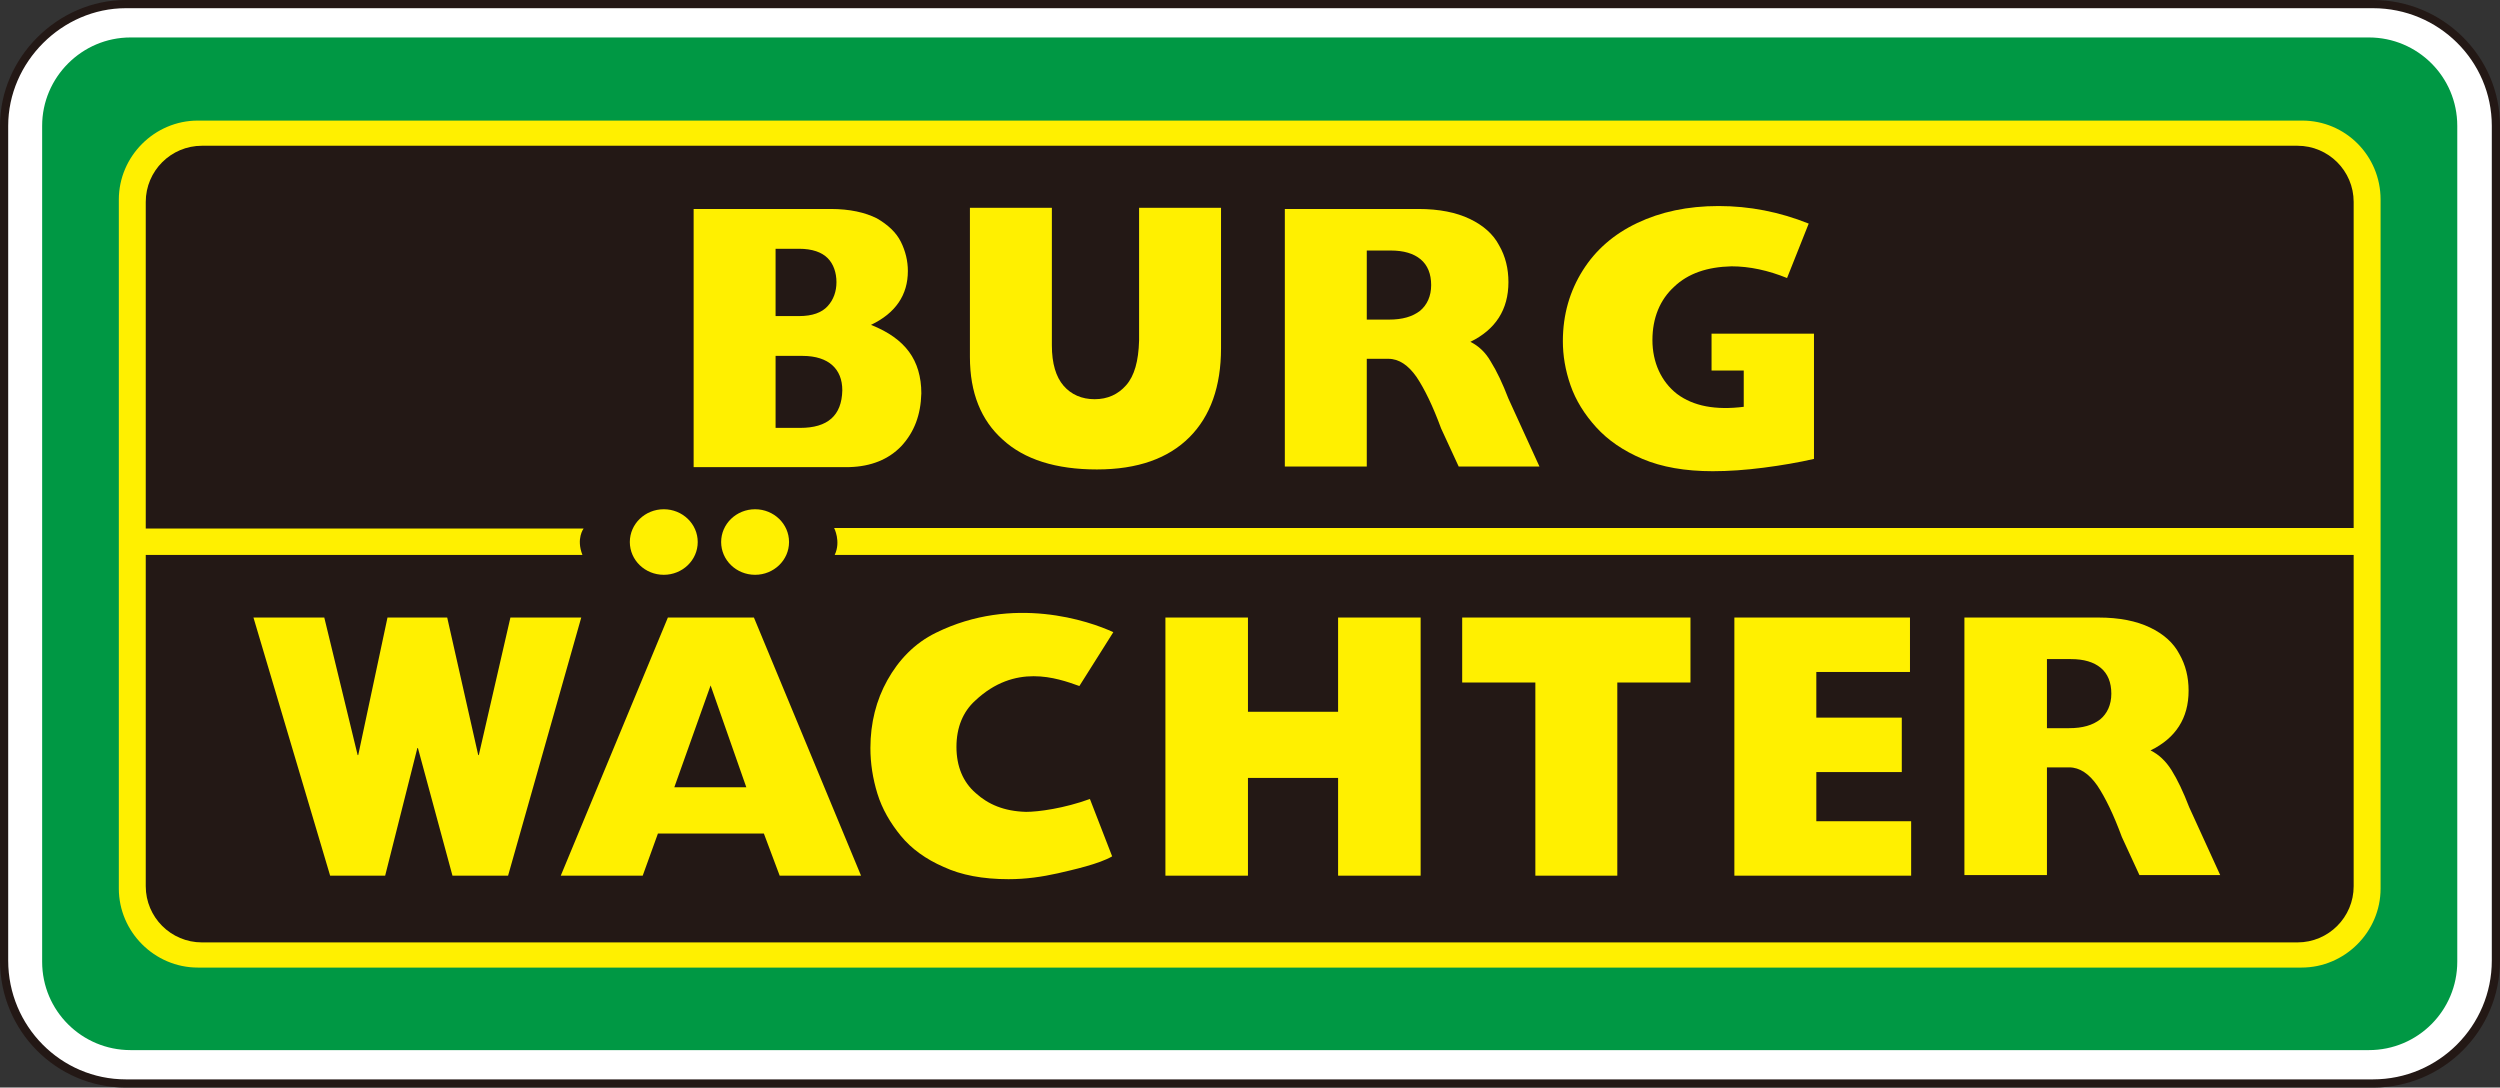
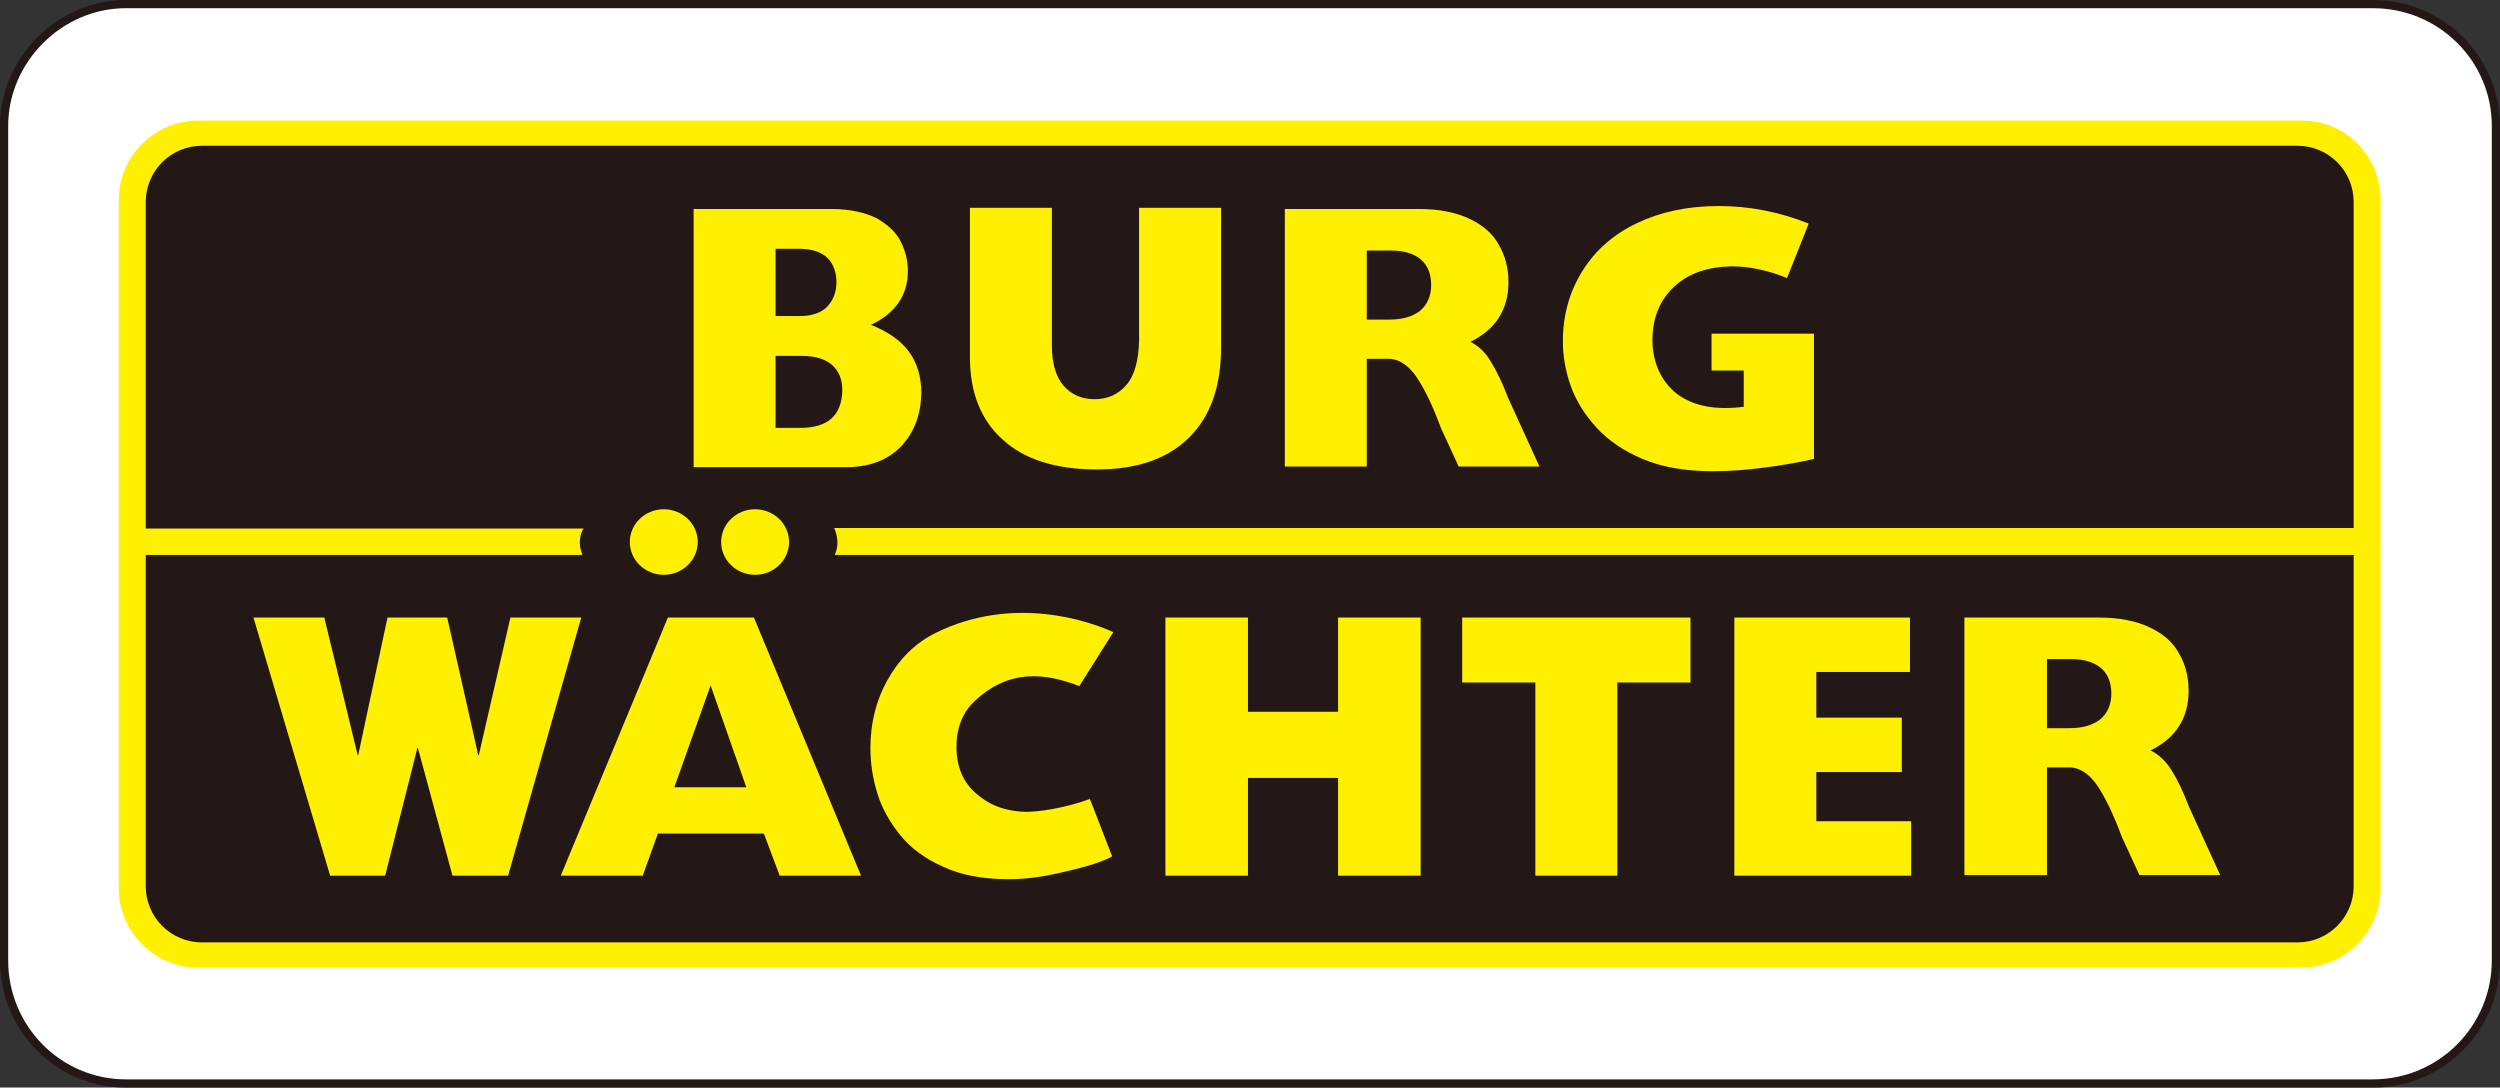
<svg xmlns="http://www.w3.org/2000/svg" version="1.1" viewBox="0 0 427.1 185.8">
  <rect x="0" y="0" width="427.1" height="185.8" fill="#333333" stroke="none" />
  <defs>
    <style>
      .cls-1 {
        fill: #231815;
      }

      .cls-2 {
        fill: #fff;
      }

      .cls-3 {
        fill: #009844;
      }

      .cls-4 {
        fill: #fff000;
      }
    </style>
  </defs>
  <g>
    <g id="layer">
      <g>
        <path class="cls-2" d="M405.4,185.1c11.5,0,21-9.4,21-21V21.5c0-11.4-9.5-20.8-21-20.8H21.5C10.1.7.7,10.2.7,21.5v142.6c0,11.5,9.5,21,20.8,21h383.9Z" />
        <path class="cls-1" d="M21.5,1.4C10.6,1.4,1.4,10.6,1.4,21.5v142.6c0,11.2,9,20.3,20.1,20.3h383.9c11.2,0,20.3-9.1,20.3-20.3V21.5c0-11.1-9.1-20.1-20.3-20.1H21.5ZM405.4,185.8H21.5c-11.9,0-21.5-9.7-21.5-21.7V21.5C0,9.8,9.9,0,21.5,0h383.9c12,0,21.7,9.7,21.7,21.5v142.6c0,12-9.7,21.7-21.7,21.7" />
-         <path class="cls-3" d="M22.3,6.4h382.4c8.3,0,15.1,6.7,15.1,15.1v142.8c0,8.3-6.7,15.1-15.1,15.1H22.3c-8.3,0-15.1-6.7-15.1-15.1V21.5c0-8.3,6.8-15.1,15.1-15.1" />
        <path class="cls-4" d="M33.8,163c-6.2,0-11.2-5-11.2-11.2V34.1c0-6.2,5-11.2,11.2-11.2h359.4c6.2,0,11.2,5,11.2,11.2v117.7c0,6.2-5,11.2-11.2,11.2H33.8Z" />
        <path class="cls-4" d="M393.3,20.6H33.8c-7.4,0-13.5,6.1-13.5,13.5v117.7c0,7.4,6.1,13.5,13.5,13.5h359.4c7.4,0,13.5-6.1,13.5-13.5V34.1c0-7.5-6-13.5-13.4-13.5M393.3,25.1c5,0,9,4,9,9v117.7c0,5-4,9-9,9H33.8c-5,0-9-4-9-9V34.1c0-5,4-9,9-9h359.5Z" />
        <path class="cls-1" d="M142.6,94.8h259.5v56.6c0,5.3-4.3,9.6-9.6,9.6H34.5c-5.3,0-9.6-4.3-9.6-9.6v-56.6h74.6c-1.1-2.8.2-4.5.2-4.5H24.9v-55.8c0-5.3,4.3-9.6,9.6-9.6h358c5.3,0,9.6,4.3,9.6,9.6v55.7H142.5s1.2,2.3.1,4.6" />
        <path class="cls-4" d="M107.6,92.6c0-3.1,2.6-5.6,5.8-5.6s5.8,2.5,5.8,5.6-2.6,5.6-5.8,5.6-5.8-2.5-5.8-5.6" />
        <path class="cls-4" d="M123.2,92.6c0-3.1,2.6-5.6,5.8-5.6s5.8,2.5,5.8,5.6-2.6,5.6-5.8,5.6-5.8-2.5-5.8-5.6" />
        <polygon class="cls-4" points="56.4 149.6 43.3 105.5 55.4 105.5 61.1 129 61.2 129 66.2 105.5 76.4 105.5 81.7 129 81.8 129 87.2 105.5 99.3 105.5 86.8 149.6 77.3 149.6 71.4 127.8 71.3 127.8 65.8 149.6 56.4 149.6" />
        <path class="cls-4" d="M115.2,134.5h12.3l-6.1-17.4-6.2,17.4ZM95.8,149.6l18.3-44.1h14.7l18.3,44.1h-13.9l-2.7-7.2h-18.1l-2.6,7.2h-14Z" />
        <path class="cls-4" d="M190,146.3c-2.2,1.3-6.7,2.3-9.3,2.9-2.7.6-5.4,1-8.4,1-4.4,0-8.1-.7-11.1-2.1-3-1.3-5.5-3.1-7.3-5.3-1.8-2.2-3.2-4.6-4-7.2s-1.2-5.2-1.2-7.8c0-4.3,1-8.2,2.9-11.6s4.6-6.3,8.3-8.1c13.2-6.5,26.2-2,30.3-.1l-5.8,9.2c-3.9-1.4-11-3.9-17.8,2.5-2.1,1.9-3.2,4.6-3.2,7.9s1.1,6,3.3,7.9c2.1,1.9,4.8,3.1,8.6,3.2,2.1,0,6.5-.6,10.9-2.2l3.8,9.8Z" />
        <polygon class="cls-4" points="199.1 149.6 199.1 105.5 213.2 105.5 213.2 121.6 228.6 121.6 228.6 105.5 242.7 105.5 242.7 149.6 228.6 149.6 228.6 132.9 213.2 132.9 213.2 149.6 199.1 149.6" />
        <polygon class="cls-4" points="262.3 116.6 249.8 116.6 249.8 105.5 288.8 105.5 288.8 116.6 276.3 116.6 276.3 149.6 262.3 149.6 262.3 116.6" />
        <polygon class="cls-4" points="296.3 149.6 296.3 105.5 326.3 105.5 326.3 114.8 310.3 114.8 310.3 122.6 324.9 122.6 324.9 131.9 310.3 131.9 310.3 140.3 326.5 140.3 326.5 149.6 296.3 149.6" />
        <path class="cls-4" d="M349.7,124.4h3.8c2.3,0,4-.5,5.3-1.5,1.2-1,1.9-2.5,1.9-4.4s-.6-3.4-1.8-4.4c-1.2-1-2.9-1.5-5.1-1.5h-4.1v11.8h0ZM335.6,149.6v-44.1h22.9c3.6,0,6.5.6,8.8,1.7s4,2.6,5,4.5c1.1,1.9,1.6,4,1.6,6.3,0,4.7-2.2,8.1-6.5,10.2,1.4.7,2.6,1.8,3.6,3.4s2,3.7,3,6.3l5.3,11.6h-13.8l-3-6.5c-1.4-3.8-2.8-6.7-4.2-8.8-1.4-2-3-3.1-4.8-3.1h-3.8v18.4h-14.1Z" />
        <path class="cls-4" d="M132.5,54h4c2.3,0,3.9-.6,4.9-1.7s1.5-2.5,1.5-4.1-.5-3.1-1.5-4.1-2.6-1.6-4.9-1.6h-4v11.5ZM132.5,73.1h4.2c4.7,0,7.1-2.1,7.2-6.4,0-1.9-.6-3.3-1.7-4.3-1.1-1-2.8-1.6-5.1-1.6h-4.6v12.3ZM118.5,79.8v-44.1h23.4c3.3,0,5.9.6,7.9,1.6,1.9,1.1,3.3,2.4,4.1,4,.8,1.6,1.2,3.3,1.2,5,0,4.1-2.1,7.2-6.3,9.2,3,1.2,5.1,2.7,6.5,4.6s2.1,4.3,2.1,7.1c-.1,3.7-1.2,6.6-3.4,9-2.2,2.3-5.2,3.5-8.9,3.6h-26.6Z" />
        <path class="cls-4" d="M208.6,35.7v23.8c0,6.5-1.8,11.6-5.4,15.2s-8.8,5.5-15.8,5.5-12.4-1.7-16.1-5.1c-3.7-3.3-5.6-8-5.6-14.1v-25.5h14v23.5c0,3.1.7,5.4,2,6.9s3.1,2.3,5.3,2.3,4-.8,5.4-2.4,2.1-4.1,2.2-7.6v-22.7h14v.2Z" />
        <path class="cls-4" d="M233.5,54.6h3.8c2.3,0,4-.5,5.3-1.5,1.2-1,1.9-2.5,1.9-4.4s-.6-3.4-1.8-4.4c-1.2-1-2.9-1.5-5.1-1.5h-4.1v11.8ZM219.5,79.8v-44.1h22.8c3.6,0,6.5.6,8.8,1.7s4,2.6,5,4.5c1.1,1.9,1.6,4,1.6,6.3,0,4.7-2.2,8.1-6.5,10.2,1.4.7,2.6,1.8,3.5,3.4,1,1.6,2,3.7,3,6.3l5.3,11.6h-13.8l-3-6.5c-1.4-3.8-2.8-6.7-4.2-8.8-1.4-2-3-3.1-4.8-3.1h-3.7v18.4h-14Z" />
        <path class="cls-4" d="M309.9,56.8v21.6c-2.6.6-5.5,1.1-8.6,1.5s-6,.6-8.7.6c-4.7,0-8.7-.7-12-2.1s-5.9-3.2-7.9-5.4c-2-2.2-3.5-4.6-4.4-7.2s-1.3-5.1-1.3-7.5c0-4.6,1.2-8.6,3.4-12.1,2.2-3.5,5.3-6.2,9.3-8.1s8.6-2.9,13.9-2.9,10.4,1,15.4,3l-3.7,9.3c-3.2-1.3-6.4-2-9.5-2-4.1.1-7.4,1.2-9.8,3.5-2.4,2.2-3.7,5.3-3.7,9.1s1.5,7.1,4.2,9.2c2.8,2.1,6.6,2.8,11.4,2.2v-6.2h-5.5v-6.3h17.5v-.2Z" />
      </g>
    </g>
  </g>
</svg>